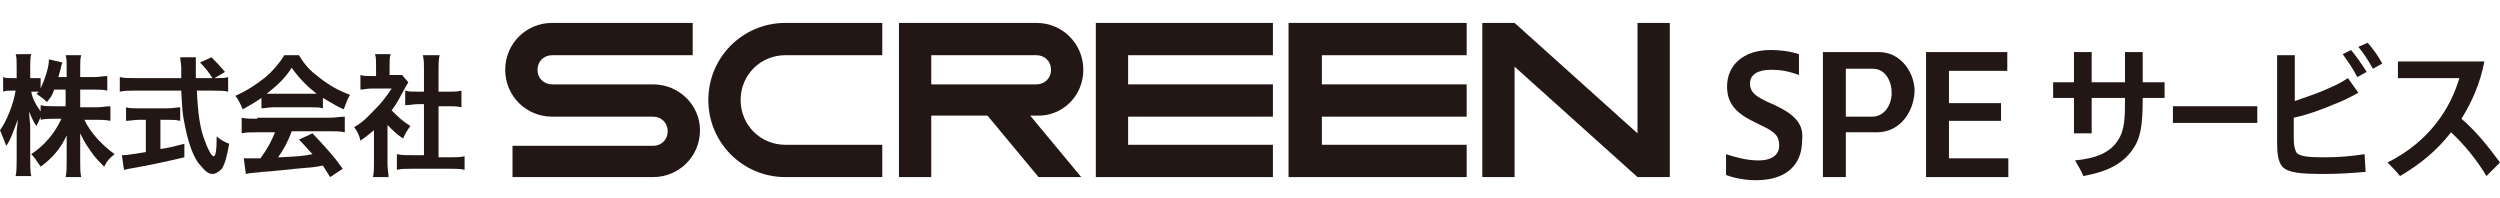
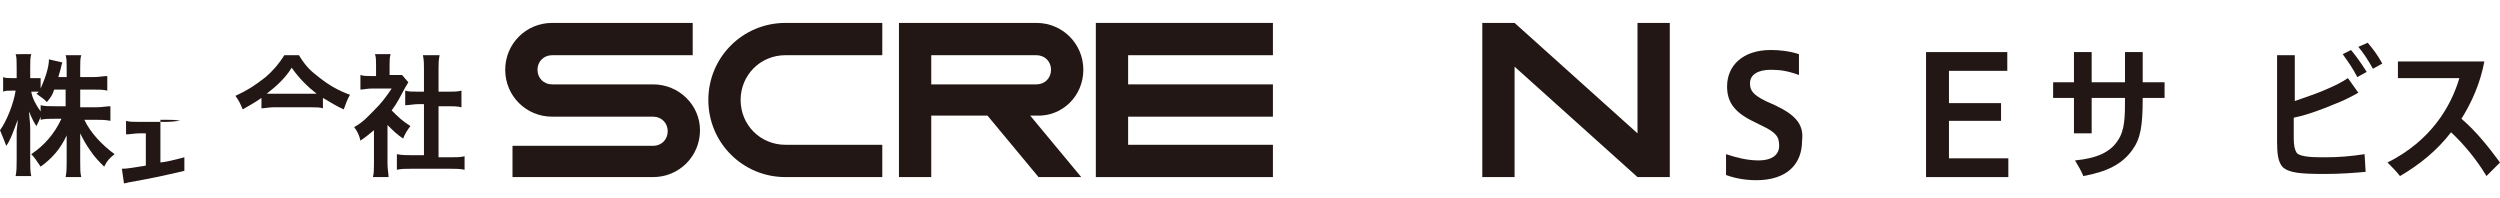
<svg xmlns="http://www.w3.org/2000/svg" version="1.1" id="レイヤー_1" x="0px" y="0px" viewBox="0 0 240 19" style="enable-background:new 0 0 240 19;" xml:space="preserve">
  <style type="text/css">
	.st0{fill:#221714;}
</style>
  <path class="st0" d="M205.7,5H204v2.9h-3.2V5h-1.7v2.9h-2v1.5h2v3.4h1.7V9.4h3.2c0,1.8,0,3.1-0.7,4.1c-0.7,1.1-2,1.7-4.1,1.9  c0.3,0.5,0.6,1,0.8,1.5c2.2-0.4,3.7-1.1,4.7-2.5c0.8-1.1,1-2.3,1-5h2.1V7.9h-2.1V5z" />
  <path class="st0" d="M236.3,11.4c1-1.6,1.8-3.4,2.2-5.5h-8.3v1.6h5.9c-0.8,2.7-2.7,6-6.9,8.1c0.5,0.5,0.8,0.8,1.2,1.3  c1.9-1.1,3.6-2.5,4.9-4.2c1.3,1.2,2.5,2.7,3.4,4.2l1.3-1.3C238.9,14.1,237.7,12.6,236.3,11.4" />
  <path class="st0" d="M224.9,5.2c0.5,0.7,1,1.4,1.4,2.2l0.9-0.5c-0.5-0.8-1-1.5-1.5-2.1L224.9,5.2z" />
  <path class="st0" d="M226.4,4.5c0.5,0.6,0.9,1.2,1.4,2.1l0.9-0.5c-0.5-0.9-0.9-1.4-1.4-2L226.4,4.5z" />
  <path class="st0" d="M223.3,15.1h-0.5c-1.1,0-2-0.1-2.3-0.4c-0.2-0.3-0.3-0.7-0.3-1.4v-0.4v-1.6c1.4-0.3,2.7-0.8,3.9-1.3  c0.8-0.3,1.6-0.7,2.3-1.1l-1-1.4c-0.6,0.4-1.2,0.7-1.9,1c-1.1,0.5-2.1,0.8-3.2,1.2V5.3h-1.7v8.3c0,1.2,0.1,1.9,0.5,2.4  c0.6,0.6,1.7,0.7,4.1,0.7c1.5,0,2.7-0.1,3.9-0.2l-0.1-1.7C225.7,15,224.5,15.1,223.3,15.1" />
-   <rect x="208.6" y="10.2" class="st0" width="8.1" height="1.6" />
  <path class="st0" d="M8.1,11.5h1.1c0.5,0,0.9,0,1.4,0.1v-1.4c-0.4,0-0.8,0.1-1.4,0.1H7.7V8.6h1.2c0.6,0,1,0,1.4,0.1V7.3  c-0.4,0-0.7,0.1-1.4,0.1H7.7V6.5c0-0.5,0-0.9,0.1-1.2H6.3c0.1,0.3,0.1,0.7,0.1,1.2v0.9H5.6C5.7,7.1,5.7,7,5.8,6.7  C5.9,6.3,5.9,6.2,6,6L4.7,5.7c0,0.8-0.4,1.9-0.8,2.8v-1c-0.2,0-0.4,0-0.7,0H2.9v-1c0-0.6,0-1,0.1-1.3H1.5c0.1,0.3,0.1,0.6,0.1,1.3v1  H1.2c-0.4,0-0.7,0-0.9-0.1v1.4c0.2-0.1,0.5-0.1,0.9-0.1h0.3c-0.2,1.3-0.9,3-1.5,3.8C0.2,13,0.5,13.7,0.6,14c0.4-0.5,0.8-1.7,1.1-2.5  c0,0.4-0.1,0.9-0.1,1.1v2.7c0,0.7,0,1.1-0.1,1.6H3c-0.1-0.4-0.1-0.9-0.1-1.6v-3c0-0.6-0.1-1-0.1-1.6C3,11.3,3.4,12,3.5,12.1  c0.1-0.2,0.3-0.6,0.4-0.9v0.3c0.4-0.1,0.8-0.1,1.4-0.1h0.6C5.2,12.9,4.2,14,3,14.8c0.3,0.3,0.5,0.6,0.9,1.2c1.1-0.8,1.9-1.7,2.5-3  c0,0.4,0,0.7,0,1v1.5c0,0.6,0,1-0.1,1.5h1.5c-0.1-0.4-0.1-0.8-0.1-1.5v-1.6c0-0.3,0-0.7,0-1.1c0.3,0.6,0.5,1,1,1.7  c0.4,0.6,0.8,1,1.3,1.5c0.3-0.6,0.5-0.8,1-1.2C9.9,14,8.7,12.8,8.1,11.5 M3.9,10.1v0.6C3.4,10,3.1,9.4,3,8.8h0.2c0.2,0,0.3,0,0.5,0  c0,0.1-0.1,0.1-0.2,0.2c0.7,0.5,0.7,0.5,1,0.8C4.9,9.3,5,9.2,5.2,8.6h1.1v1.6h-1C4.7,10.2,4.3,10.2,3.9,10.1" />
-   <path class="st0" d="M20.5,15c-0.2,0-0.6-0.8-0.8-1.4c-0.5-1.2-0.7-2.7-0.8-4.9h1.5c0.6,0,1.1,0,1.5,0.1V7.4  c-0.3,0.1-0.6,0.1-1.2,0.1h-0.1l1-0.6C21,6.2,20.8,6,20.3,5.5L19.2,6c0.6,0.6,0.8,0.9,1.2,1.5h-1.6c0-0.4,0-0.8,0-1c0-0.4,0-0.7,0-1  h-1.5c0,0.2,0.1,0.7,0.1,1c0,0.4,0,0.4,0,1h-0.2h-4.2c-0.6,0-1.1,0-1.5-0.1v1.4c0.5-0.1,0.9-0.1,1.5-0.1h4.2h0.2  c0.1,1.8,0.1,2.1,0.3,3.1c0.3,1.6,0.7,2.9,1.3,3.8c0.6,0.7,0.9,1.1,1.4,1.1c0.3,0,0.6-0.2,0.9-0.5c0.3-0.5,0.5-1.2,0.7-2.4  c-0.5-0.2-0.7-0.3-1.2-0.7C20.8,14.5,20.7,15,20.5,15" />
-   <path class="st0" d="M15.3,11.5H16c0.5,0,0.9,0,1.3,0.1v-1.3c-0.3,0-0.7,0.1-1.3,0.1h-2.6c-0.6,0-1,0-1.3-0.1v1.3  c0.4,0,0.8-0.1,1.3-0.1h0.6v3.1c-1.4,0.2-1.7,0.3-2.3,0.3l0.2,1.4c0.2,0,0.4-0.1,0.5-0.1c1.7-0.3,3.2-0.6,5.3-1.1v-1.3  c-1.2,0.3-1.5,0.4-2.3,0.5V11.5z" />
+   <path class="st0" d="M15.3,11.5H16c0.5,0,0.9,0,1.3,0.1c-0.3,0-0.7,0.1-1.3,0.1h-2.6c-0.6,0-1,0-1.3-0.1v1.3  c0.4,0,0.8-0.1,1.3-0.1h0.6v3.1c-1.4,0.2-1.7,0.3-2.3,0.3l0.2,1.4c0.2,0,0.4-0.1,0.5-0.1c1.7-0.3,3.2-0.6,5.3-1.1v-1.3  c-1.2,0.3-1.5,0.4-2.3,0.5V11.5z" />
  <path class="st0" d="M38.7,13.3c0.2-0.5,0.4-0.8,0.7-1.2c-0.8-0.5-1.2-0.9-1.8-1.5c0.6-0.8,0.8-1.3,1.3-2.2c0.1-0.2,0.2-0.3,0.3-0.5  l-0.6-0.7c-0.2,0-0.3,0-0.7,0h-0.5v-1c0-0.4,0-0.7,0.1-1h-1.5c0.1,0.3,0.1,0.6,0.1,1v1.1h-0.5c-0.4,0-0.7,0-1-0.1v1.4  c0.3,0,0.6-0.1,1.1-0.1h1.9C37,9.4,36.6,9.9,36,10.5c-0.7,0.7-1.1,1.2-2,1.7c0.3,0.4,0.5,0.8,0.6,1.3c0.6-0.4,0.8-0.6,1.3-1v3.2  c0,0.6,0,0.9-0.1,1.3h1.5c0-0.4-0.1-0.7-0.1-1.3V12C37.8,12.6,38.1,12.9,38.7,13.3" />
  <path class="st0" d="M42.1,15.1v-4.9h1c0.4,0,0.8,0,1.2,0.1V8.7c-0.4,0.1-0.7,0.1-1.2,0.1h-1V6.6c0-0.5,0-0.8,0.1-1.3h-1.6  c0.1,0.5,0.1,0.8,0.1,1.3v2.2h-0.6c-0.5,0-0.9,0-1.2-0.1v1.4c0.4,0,0.8-0.1,1.2-0.1h0.6v4.9h-1.1c-0.6,0-1,0-1.5-0.1v1.5  c0.4-0.1,0.9-0.1,1.4-0.1h3.7c0.5,0,1,0,1.4,0.1V15c-0.4,0.1-0.8,0.1-1.4,0.1H42.1z" />
-   <path class="st0" d="M24.7,11.4c-0.6,0-1.1,0-1.5-0.1v1.5c0.4-0.1,0.8-0.1,1.5-0.1h1.7c-0.3,0.8-0.8,1.7-1.4,2.5c-0.5,0-0.8,0-0.9,0  c-0.2,0-0.4,0-0.7,0l0.2,1.5c0.3-0.1,0.9-0.1,1.6-0.2c0.5,0,3-0.3,4.3-0.4c0.3,0,0.9-0.1,1.5-0.2c0.2,0.3,0.3,0.5,0.7,1.1l1.2-0.8  c-1-1.4-1.6-2-2.9-3.4l-1.3,0.6c0.7,0.7,0.9,1,1.3,1.4l0,0C29,15,28.7,15,26.9,15.1l-0.2,0c0.5-0.7,1-1.6,1.3-2.5h3.6  c0.6,0,1.1,0,1.5,0.1v-1.5c-0.4,0-0.9,0.1-1.5,0.1H24.7z" />
  <path class="st0" d="M28.7,5.3h-1.4h0c0,0,0,0,0,0c-0.5,0.8-1.1,1.5-1.8,2.1c-0.9,0.7-1.6,1.2-2.9,1.8c0.3,0.4,0.5,0.8,0.7,1.3  c0.5-0.3,1.1-0.6,1.8-1.1v0.3v0.7c0.3,0,0.7-0.1,1.1-0.1h3.7c0.5,0,0.8,0,1.1,0.1V9.8V9.4c0.7,0.4,1.3,0.8,2,1.1  c0.2-0.5,0.3-0.9,0.6-1.4c-1.1-0.4-2-0.9-3-1.7C29.8,6.8,29.3,6.3,28.7,5.3 M29.9,9h-3.7c-0.2,0-0.4,0-0.6,0  c0.9-0.7,1.8-1.5,2.4-2.5c0.7,1,1.5,1.8,2.4,2.5C30.3,9,30.2,9,29.9,9" />
-   <polygon class="st0" points="123.7,2.2 123.7,17 126.9,17 140.8,17 140.8,13.9 126.9,13.9 126.9,11.2 140.8,11.2 140.8,8.1   126.9,8.1 126.9,5.3 140.8,5.3 140.8,2.2 126.9,2.2 " />
  <polygon class="st0" points="157.2,12.8 145.4,2.2 142.3,2.2 142.3,17 145.4,17 145.4,6.4 157.2,17 160.3,17 160.3,2.2 157.2,2.2   " />
  <polygon class="st0" points="105.2,2.2 105.2,17 108.3,17 122.2,17 122.2,13.9 108.3,13.9 108.3,11.2 122.2,11.2 122.2,8.1   108.3,8.1 108.3,5.3 122.2,5.3 122.2,2.2 108.3,2.2 " />
  <path class="st0" d="M104,6.7c0-2.5-2-4.5-4.5-4.5H89.4h-3.1V17h3.1v-5.9h5.4l4.9,5.9h4.1l-4.9-5.9h0.6C102,11.2,104,9.2,104,6.7   M89.4,8.1V5.3h10.1c0.8,0,1.4,0.6,1.4,1.4c0,0.8-0.6,1.4-1.4,1.4H89.4z" />
  <path class="st0" d="M62.7,8.1H53c-0.8,0-1.4-0.6-1.4-1.4c0-0.8,0.6-1.4,1.4-1.4h13.5V2.2H53c-2.5,0-4.5,2-4.5,4.5  c0,2.5,2,4.5,4.5,4.5h9.7c0.8,0,1.4,0.6,1.4,1.4c0,0.8-0.6,1.4-1.4,1.4H49.2V17h13.5c2.5,0,4.5-2,4.5-4.5  C67.2,10.1,65.2,8.1,62.7,8.1" />
  <path class="st0" d="M68,9.6c0,4.1,3.3,7.4,7.4,7.4h9.3v-3.1h-9.3c-2.4,0-4.3-1.9-4.3-4.3c0-2.4,1.9-4.3,4.3-4.3h9.3V2.2h-9.3  C71.3,2.2,68,5.5,68,9.6" />
  <polygon class="st0" points="187.1,11.6 192.1,11.6 192.1,9.9 187.1,9.9 187.1,6.8 192.7,6.8 192.7,5 184.9,5 184.9,17 192.8,17   192.8,15.2 187.1,15.2 " />
-   <path class="st0" d="M180.4,5H175v12h2.2v-4.3h3c2.2,0,3.6-2,3.6-4.1C183.7,6.7,182.3,5,180.4,5 M179.7,11.2h-2.5V6.6h2.6  c1.2,0,1.8,1.2,1.8,2.3C181.6,10.1,180.9,11.2,179.7,11.2" />
  <path class="st0" d="M170.4,10.1l-0.9-0.4c-1.2-0.6-1.5-1-1.5-1.7c0-0.8,0.7-1.3,2-1.3c0.9,0,1.6,0.1,2.7,0.5v-2  c-0.9-0.3-1.9-0.4-2.7-0.4c-2.7,0-4.2,1.5-4.2,3.5c0,1.4,0.6,2.4,2.4,3.3l0.8,0.4c1.5,0.7,1.8,1.1,1.8,2c0,0.8-0.6,1.4-2,1.4  c-1.1,0-2.2-0.3-3.1-0.6v2c0.8,0.3,1.8,0.5,2.9,0.5c2.9,0,4.4-1.5,4.4-3.8C173.2,11.9,172.3,11,170.4,10.1" />
</svg>